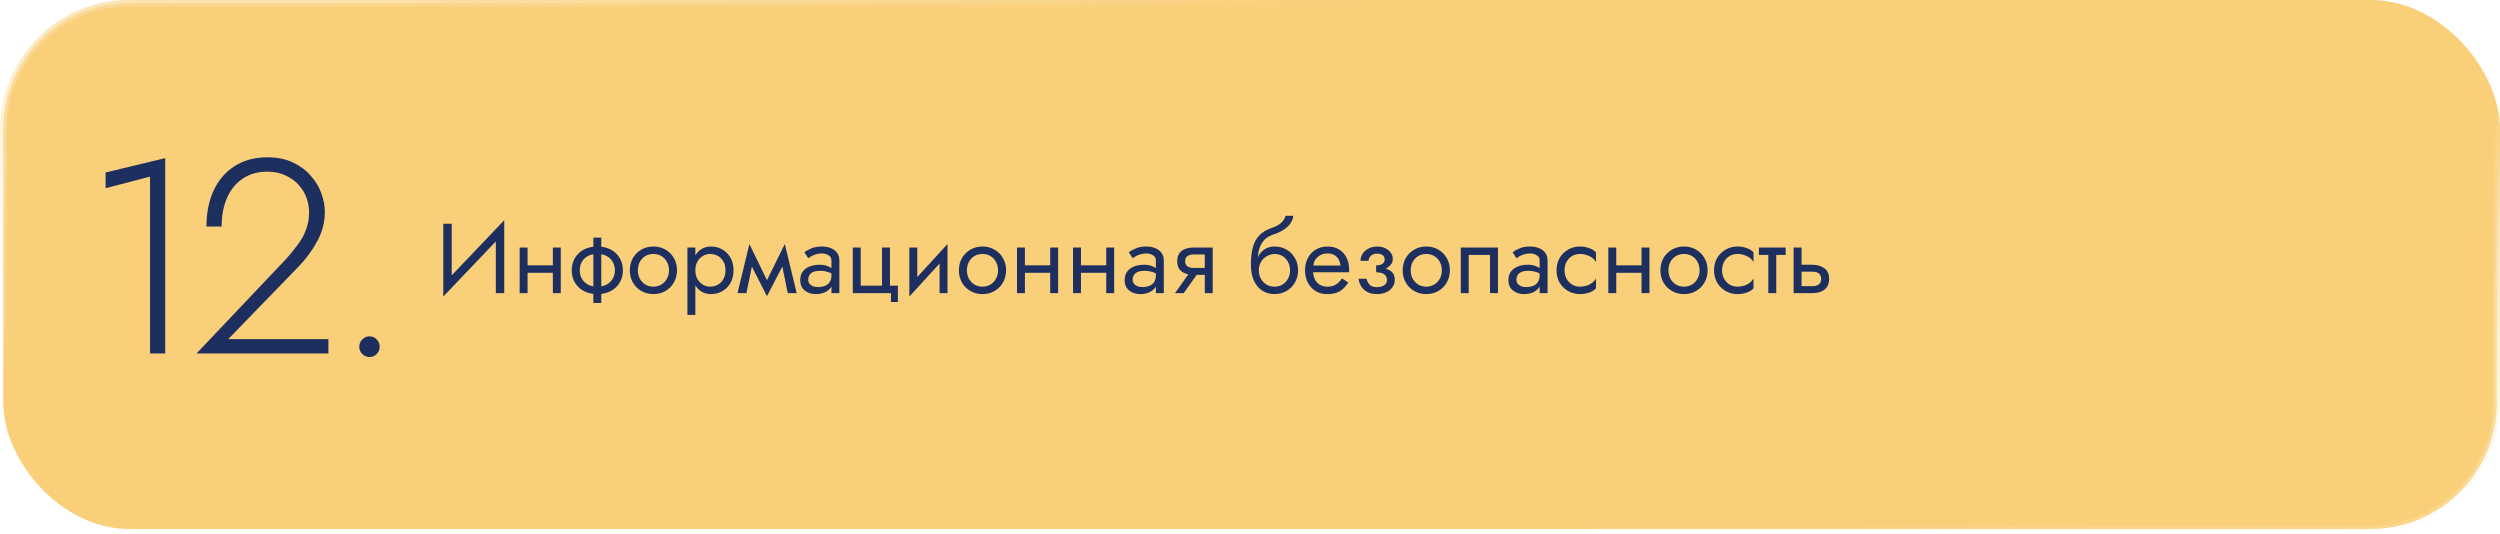
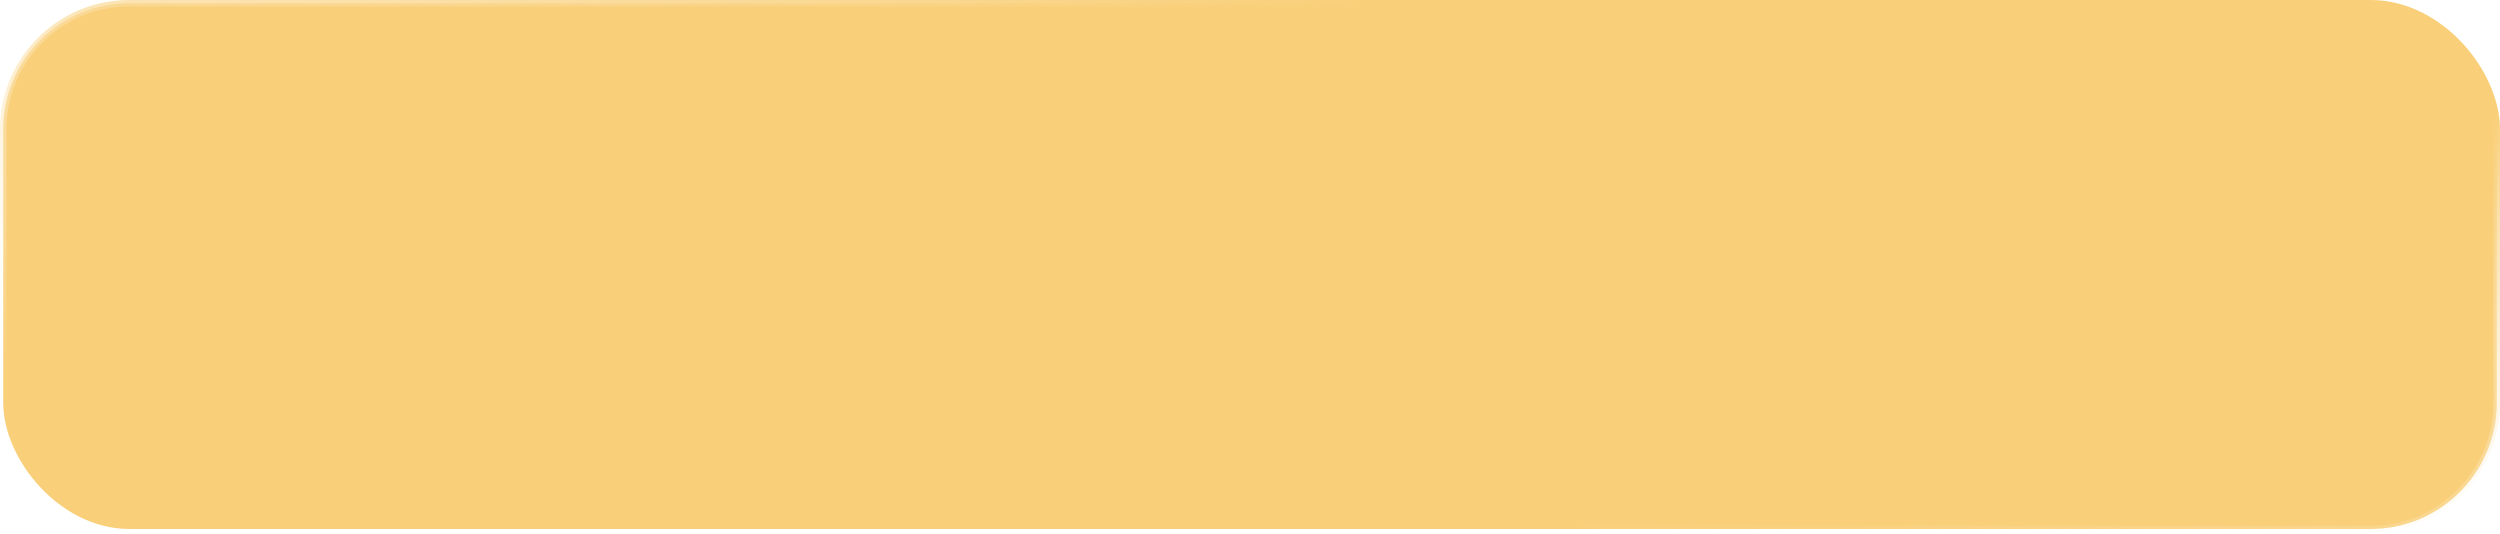
<svg xmlns="http://www.w3.org/2000/svg" width="580" height="124" viewBox="0 0 580 124" fill="none">
  <rect x="0.75" y="0.75" width="578.5" height="121.97" rx="29.25" fill="#F9CF79" stroke="url(#paint0_linear_2403_170)" stroke-width="1.5" />
-   <path d="M116.87 54.085L116.985 51.095L102.955 65.815L102.84 68.805L116.87 54.085ZM104.795 51.9H102.84V68.805L104.795 66.275V51.9ZM116.985 51.095L115.03 53.625V68H116.985V51.095ZM121.64 63.285H129.46V61.56H121.64V63.285ZM128.264 57.42V68H130.104V57.42H128.264ZM120.559 57.42V68H122.399V57.42H120.559ZM137.658 55.12V70.3H139.498V55.12H137.658ZM132.644 62.71C132.644 63.768 132.889 64.719 133.38 65.562C133.871 66.39 134.561 67.042 135.45 67.517C136.355 67.992 137.397 68.23 138.578 68.23C139.774 68.23 140.817 67.992 141.706 67.517C142.595 67.042 143.285 66.39 143.776 65.562C144.267 64.719 144.512 63.768 144.512 62.71C144.512 61.637 144.267 60.686 143.776 59.858C143.285 59.03 142.595 58.378 141.706 57.903C140.817 57.428 139.774 57.19 138.578 57.19C137.397 57.19 136.355 57.428 135.45 57.903C134.561 58.378 133.871 59.03 133.38 59.858C132.889 60.686 132.644 61.637 132.644 62.71ZM134.507 62.71C134.507 61.974 134.668 61.322 134.99 60.755C135.327 60.172 135.795 59.72 136.393 59.398C137.006 59.076 137.735 58.915 138.578 58.915C139.421 58.915 140.142 59.076 140.74 59.398C141.353 59.72 141.821 60.172 142.143 60.755C142.48 61.322 142.649 61.974 142.649 62.71C142.649 63.446 142.48 64.098 142.143 64.665C141.821 65.232 141.353 65.685 140.74 66.022C140.142 66.344 139.421 66.505 138.578 66.505C137.735 66.505 137.006 66.344 136.393 66.022C135.795 65.685 135.327 65.232 134.99 64.665C134.668 64.098 134.507 63.446 134.507 62.71ZM146.12 62.71C146.12 63.768 146.358 64.719 146.833 65.562C147.324 66.39 147.983 67.042 148.811 67.517C149.639 67.992 150.567 68.23 151.594 68.23C152.637 68.23 153.565 67.992 154.377 67.517C155.205 67.042 155.857 66.39 156.332 65.562C156.823 64.719 157.068 63.768 157.068 62.71C157.068 61.637 156.823 60.686 156.332 59.858C155.857 59.03 155.205 58.378 154.377 57.903C153.565 57.428 152.637 57.19 151.594 57.19C150.567 57.19 149.639 57.428 148.811 57.903C147.983 58.378 147.324 59.03 146.833 59.858C146.358 60.686 146.12 61.637 146.12 62.71ZM147.983 62.71C147.983 61.974 148.137 61.322 148.443 60.755C148.765 60.172 149.195 59.72 149.731 59.398C150.283 59.076 150.904 58.915 151.594 58.915C152.284 58.915 152.898 59.076 153.434 59.398C153.986 59.72 154.416 60.172 154.722 60.755C155.044 61.322 155.205 61.974 155.205 62.71C155.205 63.446 155.044 64.098 154.722 64.665C154.416 65.232 153.986 65.685 153.434 66.022C152.898 66.344 152.284 66.505 151.594 66.505C150.904 66.505 150.283 66.344 149.731 66.022C149.195 65.685 148.765 65.232 148.443 64.665C148.137 64.098 147.983 63.446 147.983 62.71ZM161.321 73.06V57.42H159.481V73.06H161.321ZM170.176 62.71C170.176 61.56 169.938 60.579 169.463 59.766C168.988 58.938 168.351 58.302 167.554 57.857C166.772 57.412 165.898 57.19 164.932 57.19C164.058 57.19 163.284 57.412 162.609 57.857C161.95 58.302 161.428 58.938 161.045 59.766C160.677 60.579 160.493 61.56 160.493 62.71C160.493 63.845 160.677 64.826 161.045 65.654C161.428 66.482 161.95 67.118 162.609 67.563C163.284 68.008 164.058 68.23 164.932 68.23C165.898 68.23 166.772 68.008 167.554 67.563C168.351 67.118 168.988 66.482 169.463 65.654C169.938 64.826 170.176 63.845 170.176 62.71ZM168.313 62.71C168.313 63.523 168.144 64.213 167.807 64.78C167.485 65.347 167.048 65.777 166.496 66.068C165.959 66.359 165.361 66.505 164.702 66.505C164.165 66.505 163.636 66.359 163.115 66.068C162.594 65.777 162.164 65.347 161.827 64.78C161.49 64.213 161.321 63.523 161.321 62.71C161.321 61.897 161.49 61.207 161.827 60.64C162.164 60.073 162.594 59.643 163.115 59.352C163.636 59.061 164.165 58.915 164.702 58.915C165.361 58.915 165.959 59.061 166.496 59.352C167.048 59.643 167.485 60.073 167.807 60.64C168.144 61.207 168.313 61.897 168.313 62.71ZM182.764 68H184.834L182.074 56.615L181.039 59.605L182.764 68ZM177.244 66.413L177.934 68.713L182.304 60.295L182.074 56.615L177.244 66.413ZM177.934 68.713L178.624 66.413L173.863 56.615L173.633 60.295L177.934 68.713ZM171.103 68H173.173L174.898 59.605L173.863 56.615L171.103 68ZM187.512 64.895C187.512 64.466 187.612 64.098 187.811 63.791C188.01 63.484 188.309 63.247 188.708 63.078C189.122 62.909 189.636 62.825 190.249 62.825C190.924 62.825 191.529 62.917 192.066 63.101C192.603 63.27 193.132 63.538 193.653 63.906V62.825C193.546 62.687 193.346 62.511 193.055 62.296C192.764 62.066 192.373 61.867 191.882 61.698C191.407 61.514 190.832 61.422 190.157 61.422C189.237 61.422 188.44 61.568 187.765 61.859C187.09 62.135 186.569 62.534 186.201 63.055C185.833 63.576 185.649 64.213 185.649 64.964C185.649 65.685 185.81 66.29 186.132 66.781C186.469 67.256 186.914 67.617 187.466 67.862C188.018 68.107 188.624 68.23 189.283 68.23C190.019 68.23 190.686 68.107 191.284 67.862C191.882 67.601 192.357 67.233 192.71 66.758C193.078 66.267 193.262 65.685 193.262 65.01L192.894 63.86C192.894 64.519 192.756 65.048 192.48 65.447C192.219 65.846 191.851 66.137 191.376 66.321C190.901 66.505 190.356 66.597 189.743 66.597C189.329 66.597 188.953 66.536 188.616 66.413C188.279 66.275 188.01 66.083 187.811 65.838C187.612 65.577 187.512 65.263 187.512 64.895ZM187.512 59.904C187.681 59.781 187.911 59.636 188.202 59.467C188.509 59.283 188.869 59.13 189.283 59.007C189.697 58.869 190.157 58.8 190.663 58.8C191.246 58.8 191.759 58.938 192.204 59.214C192.664 59.475 192.894 59.873 192.894 60.41V68H194.734V60.41C194.734 59.72 194.558 59.137 194.205 58.662C193.868 58.187 193.392 57.826 192.779 57.581C192.181 57.32 191.476 57.19 190.663 57.19C189.712 57.19 188.9 57.336 188.225 57.627C187.55 57.918 187.014 58.21 186.615 58.501L187.512 59.904ZM206.472 66.275V57.42H204.632V66.275H199.687V57.42H197.847V68H206.702V70.07H208.312V66.275H206.472ZM219.707 59.26L219.822 56.615L211.082 66.16L210.967 68.805L219.707 59.26ZM212.807 57.42H210.967V68.805L212.807 66.275V57.42ZM219.822 56.615L217.982 59.145V68H219.822V56.615ZM222.465 62.71C222.465 63.768 222.703 64.719 223.178 65.562C223.669 66.39 224.328 67.042 225.156 67.517C225.984 67.992 226.912 68.23 227.939 68.23C228.982 68.23 229.909 67.992 230.722 67.517C231.55 67.042 232.202 66.39 232.677 65.562C233.168 64.719 233.413 63.768 233.413 62.71C233.413 61.637 233.168 60.686 232.677 59.858C232.202 59.03 231.55 58.378 230.722 57.903C229.909 57.428 228.982 57.19 227.939 57.19C226.912 57.19 225.984 57.428 225.156 57.903C224.328 58.378 223.669 59.03 223.178 59.858C222.703 60.686 222.465 61.637 222.465 62.71ZM224.328 62.71C224.328 61.974 224.481 61.322 224.788 60.755C225.11 60.172 225.539 59.72 226.076 59.398C226.628 59.076 227.249 58.915 227.939 58.915C228.629 58.915 229.242 59.076 229.779 59.398C230.331 59.72 230.76 60.172 231.067 60.755C231.389 61.322 231.55 61.974 231.55 62.71C231.55 63.446 231.389 64.098 231.067 64.665C230.76 65.232 230.331 65.685 229.779 66.022C229.242 66.344 228.629 66.505 227.939 66.505C227.249 66.505 226.628 66.344 226.076 66.022C225.539 65.685 225.11 65.232 224.788 64.665C224.481 64.098 224.328 63.446 224.328 62.71ZM237.022 63.285H244.842V61.56H237.022V63.285ZM243.646 57.42V68H245.486V57.42H243.646ZM235.941 57.42V68H237.781V57.42H235.941ZM250.027 63.285H257.847V61.56H250.027V63.285ZM256.651 57.42V68H258.491V57.42H256.651ZM248.946 57.42V68H250.786V57.42H248.946ZM262.779 64.895C262.779 64.466 262.878 64.098 263.078 63.791C263.277 63.484 263.576 63.247 263.975 63.078C264.389 62.909 264.902 62.825 265.516 62.825C266.19 62.825 266.796 62.917 267.333 63.101C267.869 63.27 268.398 63.538 268.92 63.906V62.825C268.812 62.687 268.613 62.511 268.322 62.296C268.03 62.066 267.639 61.867 267.149 61.698C266.673 61.514 266.098 61.422 265.424 61.422C264.504 61.422 263.706 61.568 263.032 61.859C262.357 62.135 261.836 62.534 261.468 63.055C261.1 63.576 260.916 64.213 260.916 64.964C260.916 65.685 261.077 66.29 261.399 66.781C261.736 67.256 262.181 67.617 262.733 67.862C263.285 68.107 263.89 68.23 264.55 68.23C265.286 68.23 265.953 68.107 266.551 67.862C267.149 67.601 267.624 67.233 267.977 66.758C268.345 66.267 268.529 65.685 268.529 65.01L268.161 63.86C268.161 64.519 268.023 65.048 267.747 65.447C267.486 65.846 267.118 66.137 266.643 66.321C266.167 66.505 265.623 66.597 265.01 66.597C264.596 66.597 264.22 66.536 263.883 66.413C263.545 66.275 263.277 66.083 263.078 65.838C262.878 65.577 262.779 65.263 262.779 64.895ZM262.779 59.904C262.947 59.781 263.177 59.636 263.469 59.467C263.775 59.283 264.136 59.13 264.55 59.007C264.964 58.869 265.424 58.8 265.93 58.8C266.512 58.8 267.026 58.938 267.471 59.214C267.931 59.475 268.161 59.873 268.161 60.41V68H270.001V60.41C270.001 59.72 269.824 59.137 269.472 58.662C269.134 58.187 268.659 57.826 268.046 57.581C267.448 57.32 266.742 57.19 265.93 57.19C264.979 57.19 264.166 57.336 263.492 57.627C262.817 57.918 262.28 58.21 261.882 58.501L262.779 59.904ZM274.632 68L278.542 62.48H276.518L272.608 68H274.632ZM281.348 68V57.42H279.508V68H281.348ZM280.267 62.158H276.978C276.533 62.158 276.157 62.104 275.851 61.997C275.559 61.874 275.337 61.698 275.184 61.468C275.03 61.238 274.954 60.947 274.954 60.594C274.954 60.241 275.03 59.95 275.184 59.72C275.337 59.49 275.559 59.321 275.851 59.214C276.157 59.091 276.533 59.03 276.978 59.03H280.267V57.42H276.978C276.257 57.42 275.598 57.527 275 57.742C274.417 57.957 273.957 58.294 273.62 58.754C273.282 59.214 273.114 59.827 273.114 60.594C273.114 61.345 273.282 61.959 273.62 62.434C273.957 62.894 274.417 63.231 275 63.446C275.598 63.661 276.257 63.768 276.978 63.768H280.267V62.158ZM295.681 58.915C296.371 58.915 296.985 59.076 297.521 59.398C298.073 59.72 298.503 60.172 298.809 60.755C299.131 61.322 299.292 61.974 299.292 62.71C299.292 63.446 299.131 64.098 298.809 64.665C298.503 65.232 298.073 65.685 297.521 66.022C296.985 66.344 296.371 66.505 295.681 66.505C294.991 66.505 294.37 66.344 293.818 66.022C293.282 65.685 292.852 65.232 292.53 64.665C292.208 64.098 292.047 63.446 292.047 62.71L290.207 61.33C290.207 62.848 290.445 64.121 290.92 65.148C291.411 66.175 292.07 66.95 292.898 67.471C293.726 67.977 294.654 68.23 295.681 68.23C296.724 68.23 297.652 67.992 298.464 67.517C299.292 67.042 299.944 66.39 300.419 65.562C300.91 64.719 301.155 63.768 301.155 62.71C301.155 61.637 300.91 60.686 300.419 59.858C299.944 59.03 299.292 58.378 298.464 57.903C297.652 57.428 296.724 57.19 295.681 57.19V58.915ZM291.219 62.71H292.047C292.047 62.097 292.155 61.56 292.369 61.1C292.599 60.625 292.891 60.226 293.243 59.904C293.611 59.582 294.01 59.337 294.439 59.168C294.869 58.999 295.283 58.915 295.681 58.915V57.19C295.022 57.19 294.416 57.32 293.864 57.581C293.328 57.826 292.86 58.187 292.461 58.662C292.063 59.137 291.756 59.72 291.541 60.41C291.327 61.085 291.219 61.851 291.219 62.71ZM290.207 61.33L291.817 62.549V60.18C291.817 59.413 291.917 58.647 292.116 57.88C292.316 57.098 292.676 56.4 293.197 55.787C293.734 55.174 294.478 54.714 295.428 54.407C296.272 54.131 297.023 53.786 297.682 53.372C298.357 52.958 298.901 52.475 299.315 51.923C299.729 51.356 299.975 50.735 300.051 50.06H298.234C298.127 50.612 297.813 51.141 297.291 51.647C296.785 52.138 296.011 52.559 294.968 52.912C293.742 53.326 292.776 53.924 292.07 54.706C291.38 55.473 290.897 56.408 290.621 57.512C290.345 58.616 290.207 59.889 290.207 61.33ZM303.936 63.17H312.975C312.99 63.078 312.998 62.986 312.998 62.894C312.998 62.802 312.998 62.71 312.998 62.618C312.998 61.499 312.791 60.54 312.377 59.743C311.963 58.93 311.38 58.302 310.629 57.857C309.878 57.412 309.004 57.19 308.007 57.19C307.102 57.19 306.282 57.374 305.546 57.742C304.825 58.11 304.235 58.624 303.775 59.283C303.315 59.942 303.008 60.709 302.855 61.583C302.824 61.767 302.801 61.951 302.786 62.135C302.771 62.319 302.763 62.511 302.763 62.71C302.763 63.768 302.978 64.719 303.407 65.562C303.852 66.39 304.45 67.042 305.201 67.517C305.968 67.992 306.826 68.23 307.777 68.23C308.697 68.23 309.464 68.123 310.077 67.908C310.69 67.678 311.212 67.364 311.641 66.965C312.07 66.551 312.461 66.076 312.814 65.539L311.319 64.596C311.089 64.979 310.813 65.317 310.491 65.608C310.169 65.884 309.801 66.106 309.387 66.275C308.988 66.428 308.528 66.505 308.007 66.505C307.317 66.505 306.719 66.359 306.213 66.068C305.707 65.777 305.316 65.347 305.04 64.78C304.764 64.213 304.626 63.523 304.626 62.71L304.672 62.02C304.672 61.361 304.818 60.793 305.109 60.318C305.416 59.827 305.822 59.452 306.328 59.191C306.834 58.93 307.394 58.8 308.007 58.8C308.62 58.8 309.134 58.923 309.548 59.168C309.977 59.398 310.307 59.728 310.537 60.157C310.782 60.571 310.936 61.054 310.997 61.606H303.936V63.17ZM319.269 62.71C320.48 62.71 321.423 62.457 322.098 61.951C322.788 61.445 323.133 60.809 323.133 60.042C323.133 59.521 322.972 59.045 322.65 58.616C322.343 58.187 321.914 57.842 321.362 57.581C320.81 57.32 320.189 57.19 319.499 57.19C318.763 57.19 318.104 57.343 317.521 57.65C316.938 57.941 316.478 58.34 316.141 58.846C315.804 59.352 315.635 59.904 315.635 60.502H317.498C317.498 60.257 317.567 60.011 317.705 59.766C317.843 59.505 318.058 59.291 318.349 59.122C318.656 58.938 319.039 58.846 319.499 58.846C320.051 58.846 320.48 58.969 320.787 59.214C321.094 59.444 321.247 59.766 321.247 60.18C321.247 60.563 321.094 60.893 320.787 61.169C320.48 61.43 319.974 61.56 319.269 61.56V62.71ZM319.453 68.23C320.204 68.23 320.894 68.1 321.523 67.839C322.152 67.563 322.65 67.18 323.018 66.689C323.401 66.183 323.593 65.585 323.593 64.895C323.593 63.898 323.202 63.17 322.42 62.71C321.638 62.25 320.588 62.02 319.269 62.02V63.17C319.806 63.17 320.258 63.239 320.626 63.377C321.009 63.515 321.293 63.714 321.477 63.975C321.676 64.236 321.776 64.55 321.776 64.918C321.776 65.255 321.684 65.554 321.5 65.815C321.316 66.076 321.048 66.275 320.695 66.413C320.358 66.551 319.944 66.62 319.453 66.62C318.656 66.62 318.081 66.421 317.728 66.022C317.375 65.623 317.145 65.171 317.038 64.665H315.175C315.298 65.692 315.727 66.543 316.463 67.218C317.214 67.893 318.211 68.23 319.453 68.23ZM325.426 62.71C325.426 63.768 325.664 64.719 326.139 65.562C326.63 66.39 327.289 67.042 328.117 67.517C328.945 67.992 329.873 68.23 330.9 68.23C331.943 68.23 332.87 67.992 333.683 67.517C334.511 67.042 335.163 66.39 335.638 65.562C336.129 64.719 336.374 63.768 336.374 62.71C336.374 61.637 336.129 60.686 335.638 59.858C335.163 59.03 334.511 58.378 333.683 57.903C332.87 57.428 331.943 57.19 330.9 57.19C329.873 57.19 328.945 57.428 328.117 57.903C327.289 58.378 326.63 59.03 326.139 59.858C325.664 60.686 325.426 61.637 325.426 62.71ZM327.289 62.71C327.289 61.974 327.442 61.322 327.749 60.755C328.071 60.172 328.5 59.72 329.037 59.398C329.589 59.076 330.21 58.915 330.9 58.915C331.59 58.915 332.203 59.076 332.74 59.398C333.292 59.72 333.721 60.172 334.028 60.755C334.35 61.322 334.511 61.974 334.511 62.71C334.511 63.446 334.35 64.098 334.028 64.665C333.721 65.232 333.292 65.685 332.74 66.022C332.203 66.344 331.59 66.505 330.9 66.505C330.21 66.505 329.589 66.344 329.037 66.022C328.5 65.685 328.071 65.232 327.749 64.665C327.442 64.098 327.289 63.446 327.289 62.71ZM347.527 57.42H338.902V68H340.742V59.145H345.687V68H347.527V57.42ZM351.814 64.895C351.814 64.466 351.913 64.098 352.113 63.791C352.312 63.484 352.611 63.247 353.01 63.078C353.424 62.909 353.937 62.825 354.551 62.825C355.225 62.825 355.831 62.917 356.368 63.101C356.904 63.27 357.433 63.538 357.955 63.906V62.825C357.847 62.687 357.648 62.511 357.357 62.296C357.065 62.066 356.674 61.867 356.184 61.698C355.708 61.514 355.133 61.422 354.459 61.422C353.539 61.422 352.741 61.568 352.067 61.859C351.392 62.135 350.871 62.534 350.503 63.055C350.135 63.576 349.951 64.213 349.951 64.964C349.951 65.685 350.112 66.29 350.434 66.781C350.771 67.256 351.216 67.617 351.768 67.862C352.32 68.107 352.925 68.23 353.585 68.23C354.321 68.23 354.988 68.107 355.586 67.862C356.184 67.601 356.659 67.233 357.012 66.758C357.38 66.267 357.564 65.685 357.564 65.01L357.196 63.86C357.196 64.519 357.058 65.048 356.782 65.447C356.521 65.846 356.153 66.137 355.678 66.321C355.202 66.505 354.658 66.597 354.045 66.597C353.631 66.597 353.255 66.536 352.918 66.413C352.58 66.275 352.312 66.083 352.113 65.838C351.913 65.577 351.814 65.263 351.814 64.895ZM351.814 59.904C351.982 59.781 352.212 59.636 352.504 59.467C352.81 59.283 353.171 59.13 353.585 59.007C353.999 58.869 354.459 58.8 354.965 58.8C355.547 58.8 356.061 58.938 356.506 59.214C356.966 59.475 357.196 59.873 357.196 60.41V68H359.036V60.41C359.036 59.72 358.859 59.137 358.507 58.662C358.169 58.187 357.694 57.826 357.081 57.581C356.483 57.32 355.777 57.19 354.965 57.19C354.014 57.19 353.201 57.336 352.527 57.627C351.852 57.918 351.315 58.21 350.917 58.501L351.814 59.904ZM362.977 62.71C362.977 61.974 363.13 61.322 363.437 60.755C363.759 60.172 364.188 59.72 364.725 59.398C365.277 59.076 365.898 58.915 366.588 58.915C367.155 58.915 367.684 59.007 368.175 59.191C368.681 59.36 369.118 59.59 369.486 59.881C369.854 60.172 370.114 60.494 370.268 60.847V58.547C369.9 58.118 369.371 57.788 368.681 57.558C368.006 57.313 367.308 57.19 366.588 57.19C365.56 57.19 364.633 57.428 363.805 57.903C362.977 58.378 362.317 59.03 361.827 59.858C361.351 60.686 361.114 61.637 361.114 62.71C361.114 63.768 361.351 64.719 361.827 65.562C362.317 66.39 362.977 67.042 363.805 67.517C364.633 67.992 365.56 68.23 366.588 68.23C367.308 68.23 368.006 68.115 368.681 67.885C369.371 67.64 369.9 67.302 370.268 66.873V64.573C370.114 64.91 369.854 65.232 369.486 65.539C369.118 65.83 368.681 66.068 368.175 66.252C367.684 66.421 367.155 66.505 366.588 66.505C365.898 66.505 365.277 66.344 364.725 66.022C364.188 65.685 363.759 65.232 363.437 64.665C363.13 64.098 362.977 63.446 362.977 62.71ZM374.213 63.285H382.033V61.56H374.213V63.285ZM380.837 57.42V68H382.677V57.42H380.837ZM373.132 57.42V68H374.972V57.42H373.132ZM385.217 62.71C385.217 63.768 385.455 64.719 385.93 65.562C386.421 66.39 387.08 67.042 387.908 67.517C388.736 67.992 389.664 68.23 390.691 68.23C391.734 68.23 392.661 67.992 393.474 67.517C394.302 67.042 394.954 66.39 395.429 65.562C395.92 64.719 396.165 63.768 396.165 62.71C396.165 61.637 395.92 60.686 395.429 59.858C394.954 59.03 394.302 58.378 393.474 57.903C392.661 57.428 391.734 57.19 390.691 57.19C389.664 57.19 388.736 57.428 387.908 57.903C387.08 58.378 386.421 59.03 385.93 59.858C385.455 60.686 385.217 61.637 385.217 62.71ZM387.08 62.71C387.08 61.974 387.233 61.322 387.54 60.755C387.862 60.172 388.291 59.72 388.828 59.398C389.38 59.076 390.001 58.915 390.691 58.915C391.381 58.915 391.994 59.076 392.531 59.398C393.083 59.72 393.512 60.172 393.819 60.755C394.141 61.322 394.302 61.974 394.302 62.71C394.302 63.446 394.141 64.098 393.819 64.665C393.512 65.232 393.083 65.685 392.531 66.022C391.994 66.344 391.381 66.505 390.691 66.505C390.001 66.505 389.38 66.344 388.828 66.022C388.291 65.685 387.862 65.232 387.54 64.665C387.233 64.098 387.08 63.446 387.08 62.71ZM399.521 62.71C399.521 61.974 399.674 61.322 399.981 60.755C400.303 60.172 400.732 59.72 401.269 59.398C401.821 59.076 402.442 58.915 403.132 58.915C403.699 58.915 404.228 59.007 404.719 59.191C405.225 59.36 405.662 59.59 406.03 59.881C406.398 60.172 406.658 60.494 406.812 60.847V58.547C406.444 58.118 405.915 57.788 405.225 57.558C404.55 57.313 403.852 57.19 403.132 57.19C402.104 57.19 401.177 57.428 400.349 57.903C399.521 58.378 398.861 59.03 398.371 59.858C397.895 60.686 397.658 61.637 397.658 62.71C397.658 63.768 397.895 64.719 398.371 65.562C398.861 66.39 399.521 67.042 400.349 67.517C401.177 67.992 402.104 68.23 403.132 68.23C403.852 68.23 404.55 68.115 405.225 67.885C405.915 67.64 406.444 67.302 406.812 66.873V64.573C406.658 64.91 406.398 65.232 406.03 65.539C405.662 65.83 405.225 66.068 404.719 66.252C404.228 66.421 403.699 66.505 403.132 66.505C402.442 66.505 401.821 66.344 401.269 66.022C400.732 65.685 400.303 65.232 399.981 64.665C399.674 64.098 399.521 63.446 399.521 62.71ZM408.066 57.42V59.145H414.276V57.42H408.066ZM410.251 57.88V68H412.091V57.88H410.251ZM416.122 57.42V68H417.962V57.42H416.122ZM417.203 63.032H420.492C421.167 63.032 421.673 63.178 422.01 63.469C422.348 63.76 422.516 64.174 422.516 64.711C422.516 65.064 422.44 65.37 422.286 65.631C422.133 65.876 421.903 66.068 421.596 66.206C421.305 66.329 420.937 66.39 420.492 66.39H417.203V68H420.492C421.228 68 421.888 67.885 422.47 67.655C423.053 67.425 423.513 67.065 423.85 66.574C424.188 66.083 424.356 65.462 424.356 64.711C424.356 63.576 423.981 62.748 423.229 62.227C422.493 61.69 421.581 61.422 420.492 61.422H417.203V63.032Z" fill="#1D2F5F" />
-   <path d="M24.504 43.664L34.808 40.976V82H38.328V36.688L24.504 40.016V43.664ZM45.598 82H76.19V78.672H52.958L69.278 61.84C70.985 60.091 72.414 58.149 73.566 56.016C74.761 53.883 75.358 51.6 75.358 49.168C75.358 47.803 75.102 46.395 74.59 44.944C74.078 43.451 73.267 42.085 72.158 40.848C71.091 39.568 69.705 38.523 67.998 37.712C66.334 36.901 64.329 36.496 61.982 36.496C59.081 36.496 56.563 37.179 54.43 38.544C52.339 39.867 50.718 41.744 49.566 44.176C48.457 46.565 47.902 49.36 47.902 52.56H51.422C51.422 50 51.849 47.76 52.702 45.84C53.555 43.92 54.771 42.448 56.35 41.424C57.929 40.357 59.806 39.824 61.982 39.824C63.646 39.824 65.075 40.123 66.27 40.72C67.507 41.275 68.531 42.021 69.342 42.96C70.153 43.856 70.75 44.859 71.134 45.968C71.518 47.077 71.71 48.187 71.71 49.296C71.71 50.704 71.475 52.027 71.006 53.264C70.579 54.459 69.961 55.589 69.15 56.656C68.382 57.723 67.507 58.811 66.526 59.92L45.598 82ZM83.35 80.464C83.35 81.104 83.585 81.659 84.054 82.128C84.523 82.597 85.078 82.832 85.718 82.832C86.401 82.832 86.955 82.597 87.382 82.128C87.851 81.659 88.086 81.104 88.086 80.464C88.086 79.781 87.851 79.205 87.382 78.736C86.955 78.267 86.401 78.032 85.718 78.032C85.078 78.032 84.523 78.267 84.054 78.736C83.585 79.205 83.35 79.781 83.35 80.464Z" fill="#1D2F5F" />
  <defs>
    <linearGradient id="paint0_linear_2403_170" x1="394.4" y1="7.717" x2="382.698" y2="125.014" gradientUnits="userSpaceOnUse">
      <stop stop-color="#F9CF79" />
      <stop offset="1" stop-color="white" stop-opacity="0" />
    </linearGradient>
  </defs>
</svg>